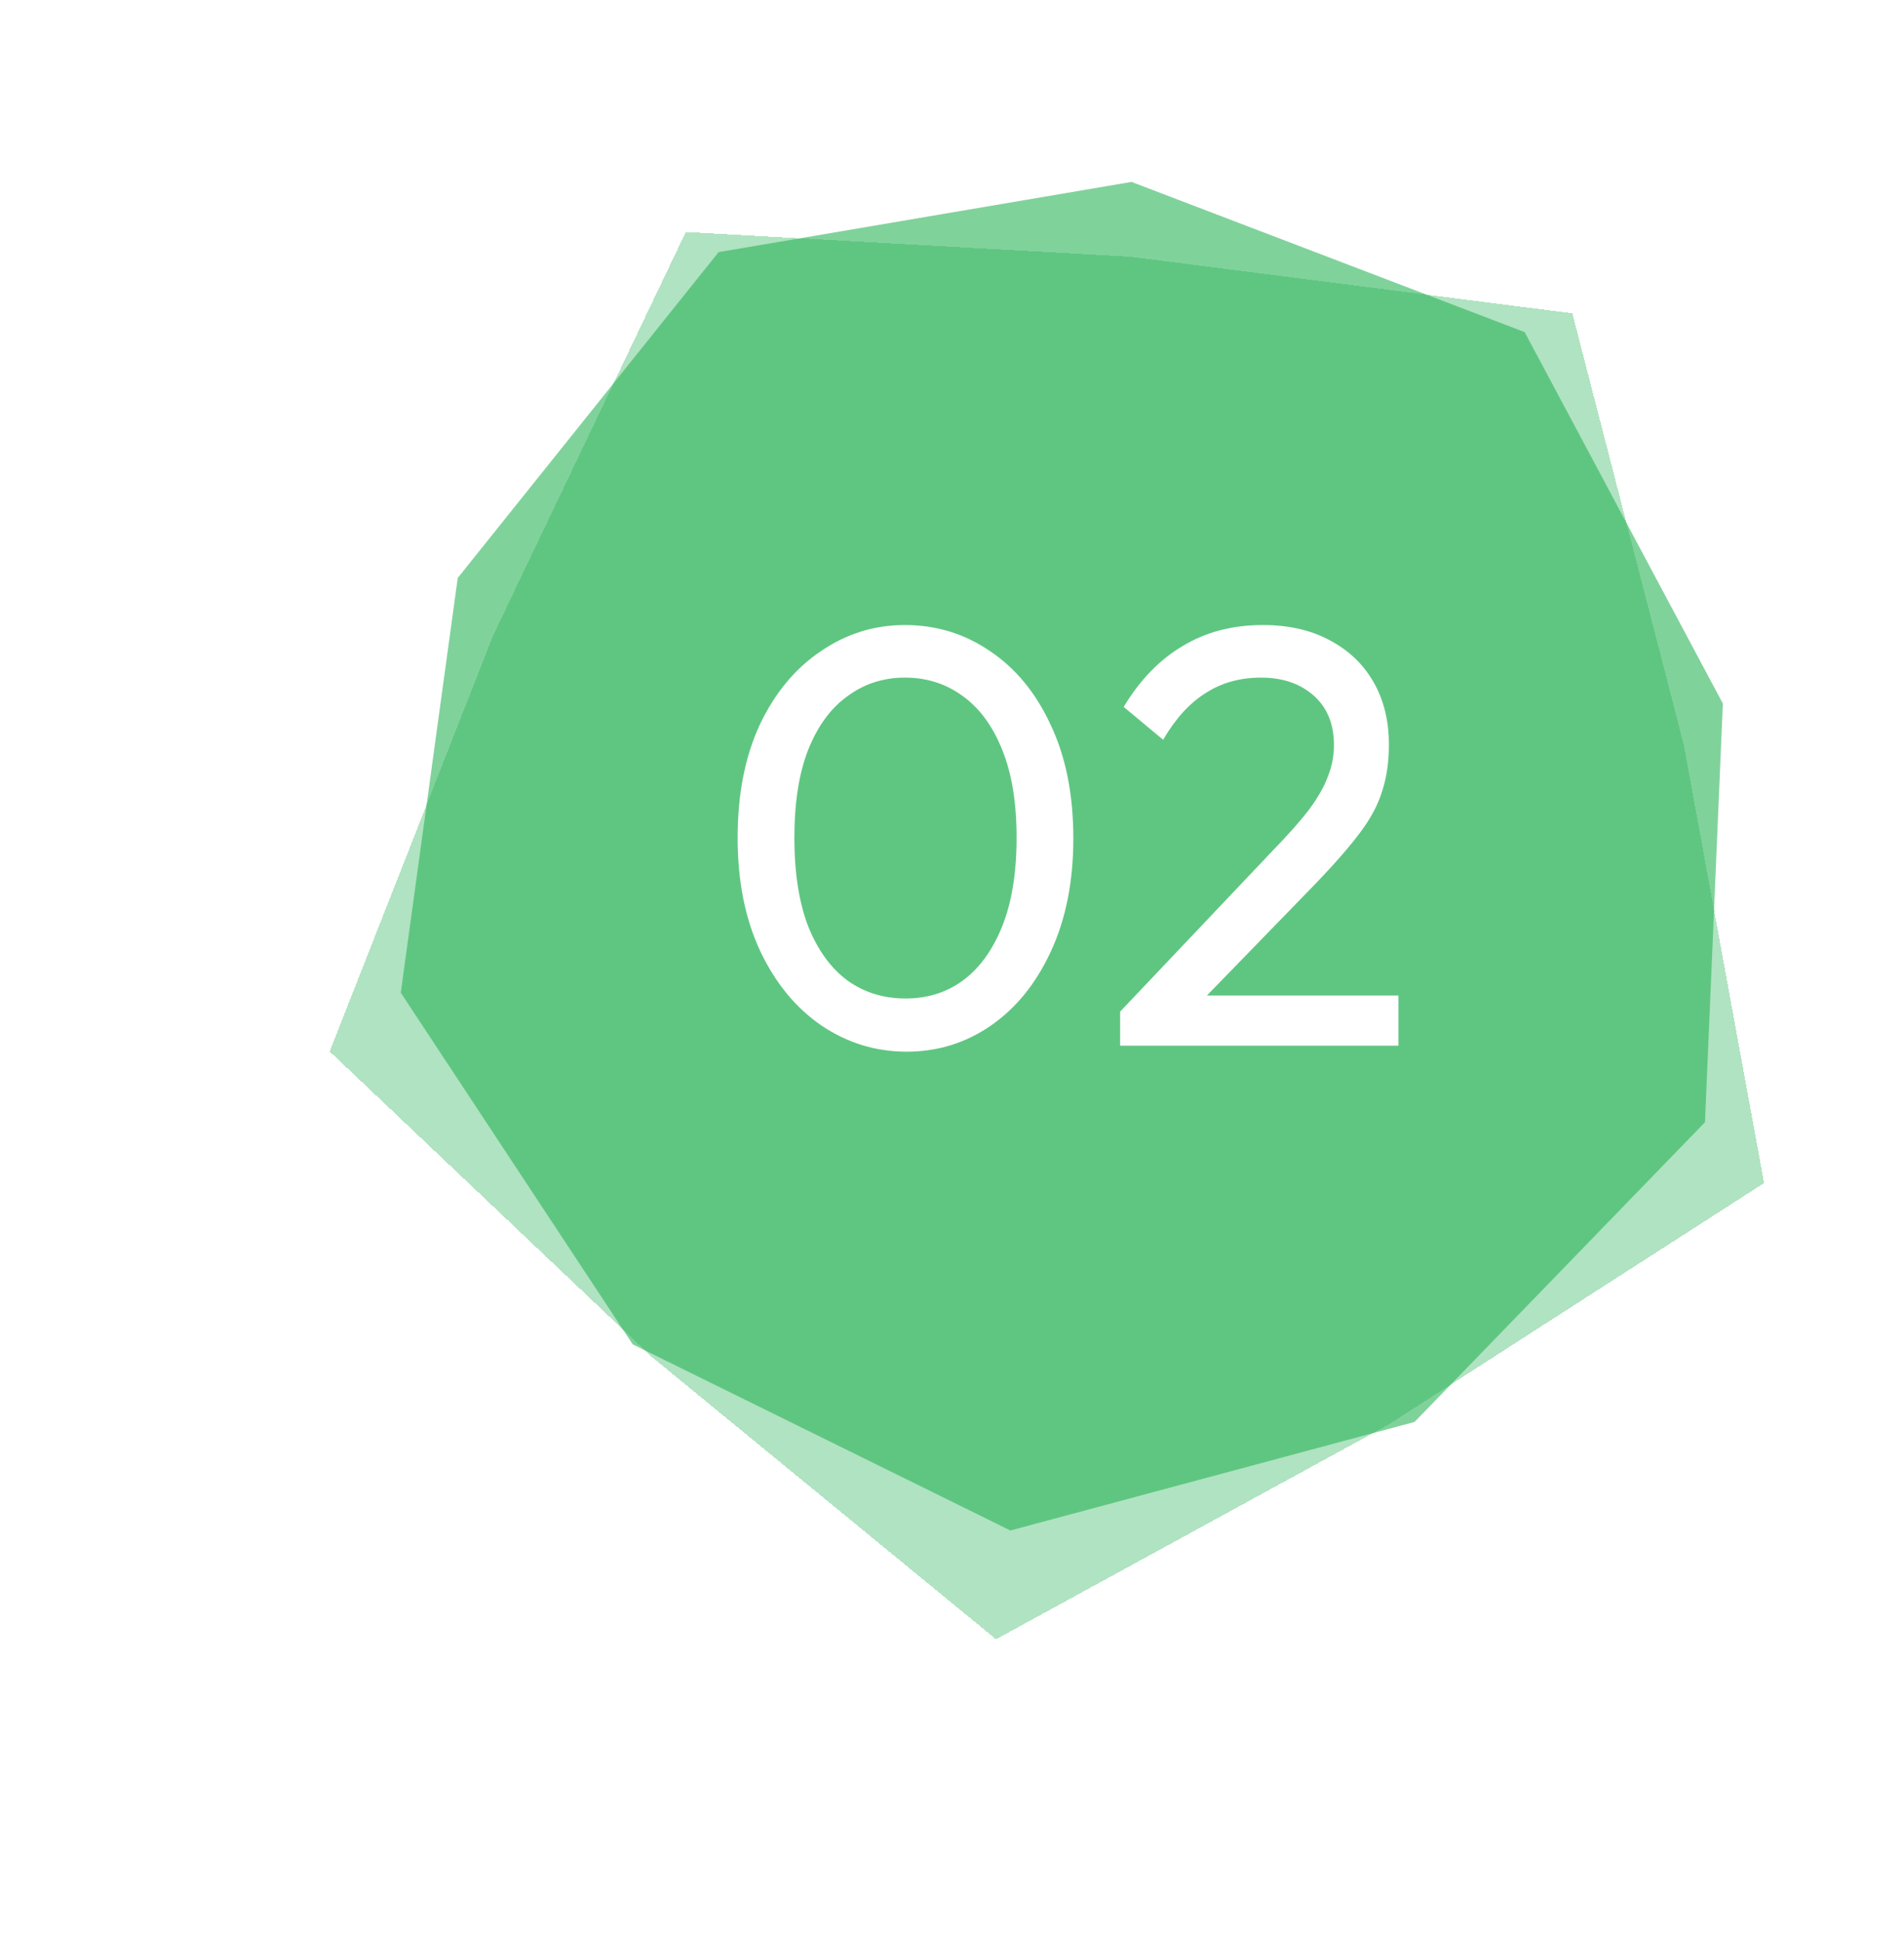
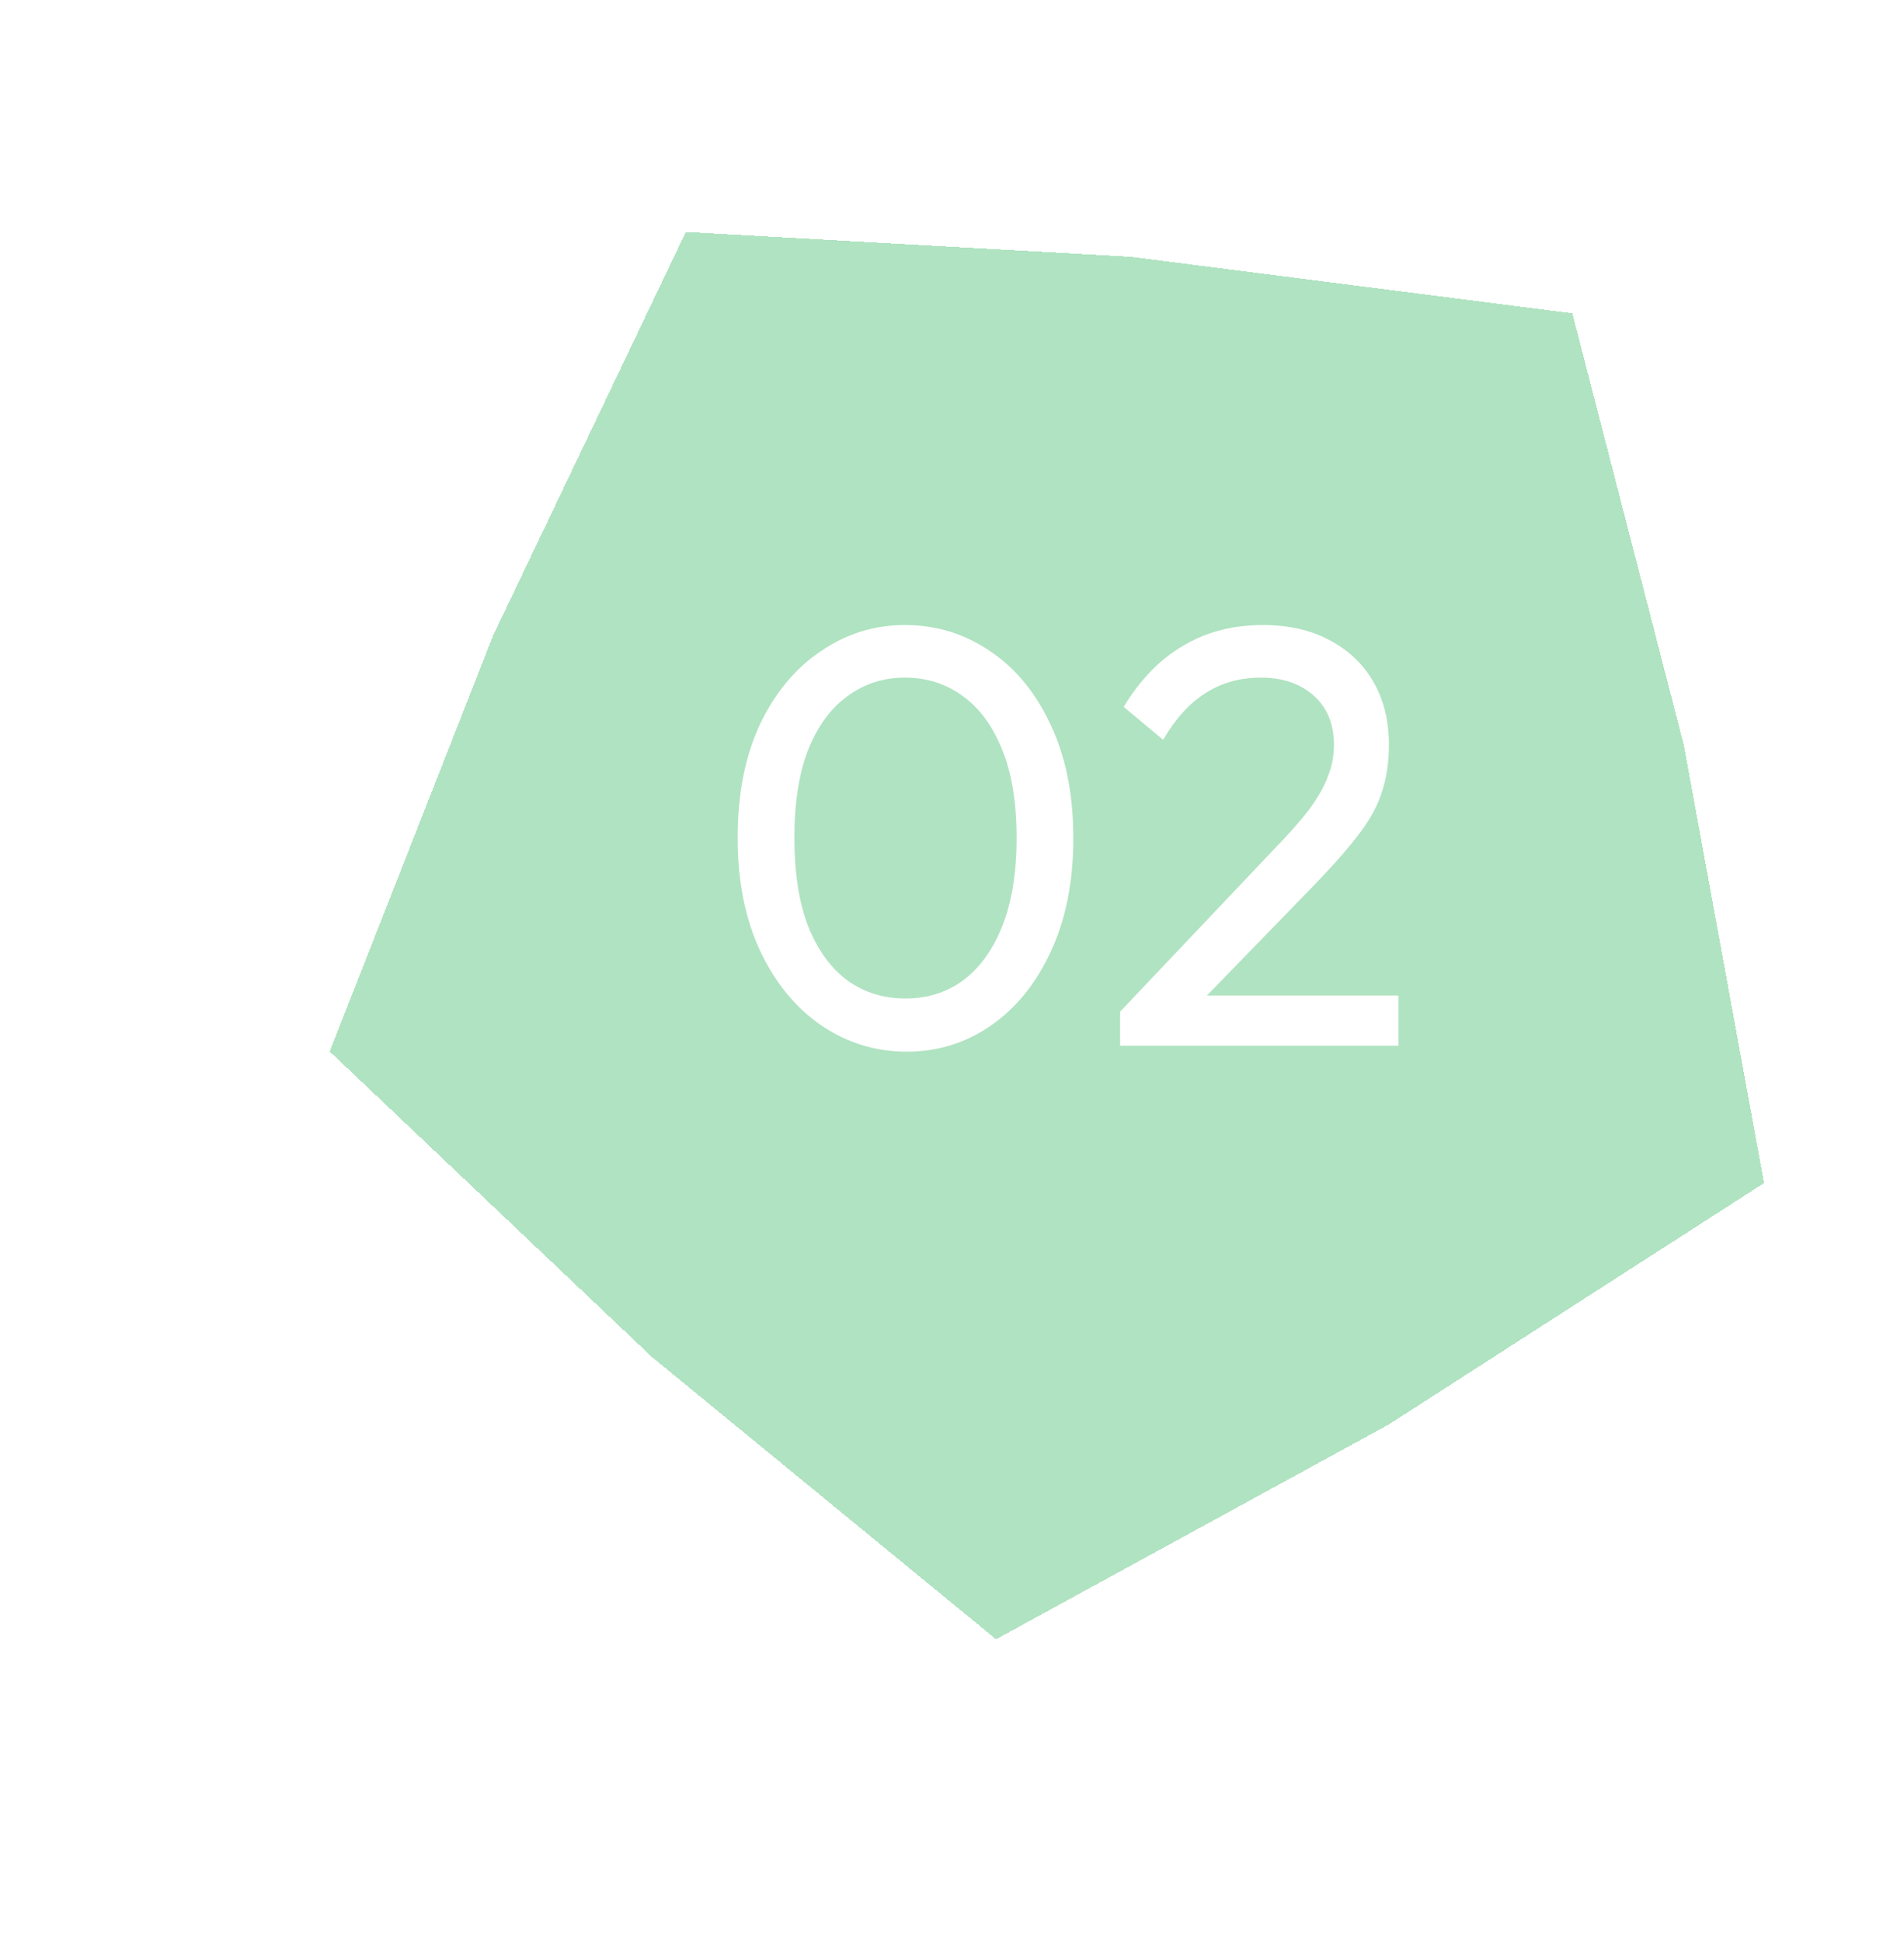
<svg xmlns="http://www.w3.org/2000/svg" width="51" height="52" viewBox="0 0 51 52" fill="none">
  <g filter="url(#filter0_df_1698_5233)">
    <path d="M42.116 7.389L45.1 18.939L47.252 30.678L37.182 37.152L26.68 42.893L17.473 35.344L8.831 27.154L13.21 16.014L18.371 5.211L30.285 5.875L42.116 7.389Z" fill="#25B254" fill-opacity="0.36" shape-rendering="crispEdges" />
  </g>
-   <path d="M40.839 8.893L46.148 18.838L45.669 30.049L37.89 38.074L27.064 40.981L16.947 35.996L10.735 26.582L12.261 15.475L19.248 6.751L30.308 4.871L40.839 8.893Z" fill="#25B254" fill-opacity="0.58" />
  <path d="M24.286 28.16C23.454 28.16 22.691 27.925 21.998 27.456C21.315 26.987 20.771 26.325 20.366 25.472C19.96 24.608 19.758 23.595 19.758 22.432C19.758 21.269 19.955 20.261 20.35 19.408C20.755 18.555 21.299 17.899 21.982 17.44C22.665 16.971 23.416 16.736 24.238 16.736C25.081 16.736 25.843 16.971 26.526 17.44C27.209 17.899 27.747 18.555 28.142 19.408C28.547 20.261 28.75 21.275 28.75 22.448C28.75 23.611 28.547 24.624 28.142 25.488C27.747 26.341 27.209 27.003 26.526 27.472C25.854 27.931 25.107 28.16 24.286 28.16ZM24.254 26.736C24.84 26.736 25.352 26.576 25.79 26.256C26.238 25.925 26.59 25.44 26.846 24.8C27.102 24.16 27.23 23.371 27.23 22.432C27.23 21.493 27.102 20.709 26.846 20.08C26.59 19.44 26.238 18.96 25.79 18.64C25.342 18.309 24.825 18.144 24.238 18.144C23.662 18.144 23.15 18.309 22.702 18.64C22.254 18.96 21.902 19.44 21.646 20.08C21.401 20.709 21.278 21.493 21.278 22.432C21.278 23.371 21.401 24.16 21.646 24.8C21.902 25.44 22.254 25.925 22.702 26.256C23.15 26.576 23.667 26.736 24.254 26.736ZM30.003 27.088L34.099 22.768C34.515 22.341 34.84 21.973 35.075 21.664C35.309 21.344 35.475 21.051 35.571 20.784C35.677 20.517 35.731 20.24 35.731 19.952C35.731 19.387 35.549 18.944 35.187 18.624C34.824 18.304 34.355 18.144 33.779 18.144C33.213 18.144 32.717 18.283 32.291 18.56C31.864 18.827 31.485 19.243 31.155 19.808L30.099 18.928C30.536 18.203 31.064 17.659 31.683 17.296C32.301 16.923 33.016 16.736 33.827 16.736C34.509 16.736 35.101 16.869 35.603 17.136C36.115 17.403 36.509 17.776 36.787 18.256C37.064 18.736 37.203 19.296 37.203 19.936C37.203 20.395 37.144 20.805 37.027 21.168C36.92 21.531 36.723 21.904 36.435 22.288C36.157 22.661 35.768 23.109 35.267 23.632L31.955 27.04L30.003 27.088ZM30.003 28V27.088L31.283 26.656H37.459V28H30.003Z" fill="white" />
  <defs>
    <filter id="filter0_df_1698_5233" x="7.731" y="4.211" width="40.621" height="40.783" filterUnits="userSpaceOnUse" color-interpolation-filters="sRGB">
      <feFlood flood-opacity="0" result="BackgroundImageFix" />
      <feColorMatrix in="SourceAlpha" type="matrix" values="0 0 0 0 0 0 0 0 0 0 0 0 0 0 0 0 0 0 127 0" result="hardAlpha" />
      <feOffset dy="1" />
      <feGaussianBlur stdDeviation="0.55" />
      <feComposite in2="hardAlpha" operator="out" />
      <feColorMatrix type="matrix" values="0 0 0 0 0 0 0 0 0 0 0 0 0 0 0 0 0 0 0.09 0" />
      <feBlend mode="normal" in2="BackgroundImageFix" result="effect1_dropShadow_1698_5233" />
      <feBlend mode="normal" in="SourceGraphic" in2="effect1_dropShadow_1698_5233" result="shape" />
      <feGaussianBlur stdDeviation="0.5" result="effect2_foregroundBlur_1698_5233" />
    </filter>
  </defs>
</svg>